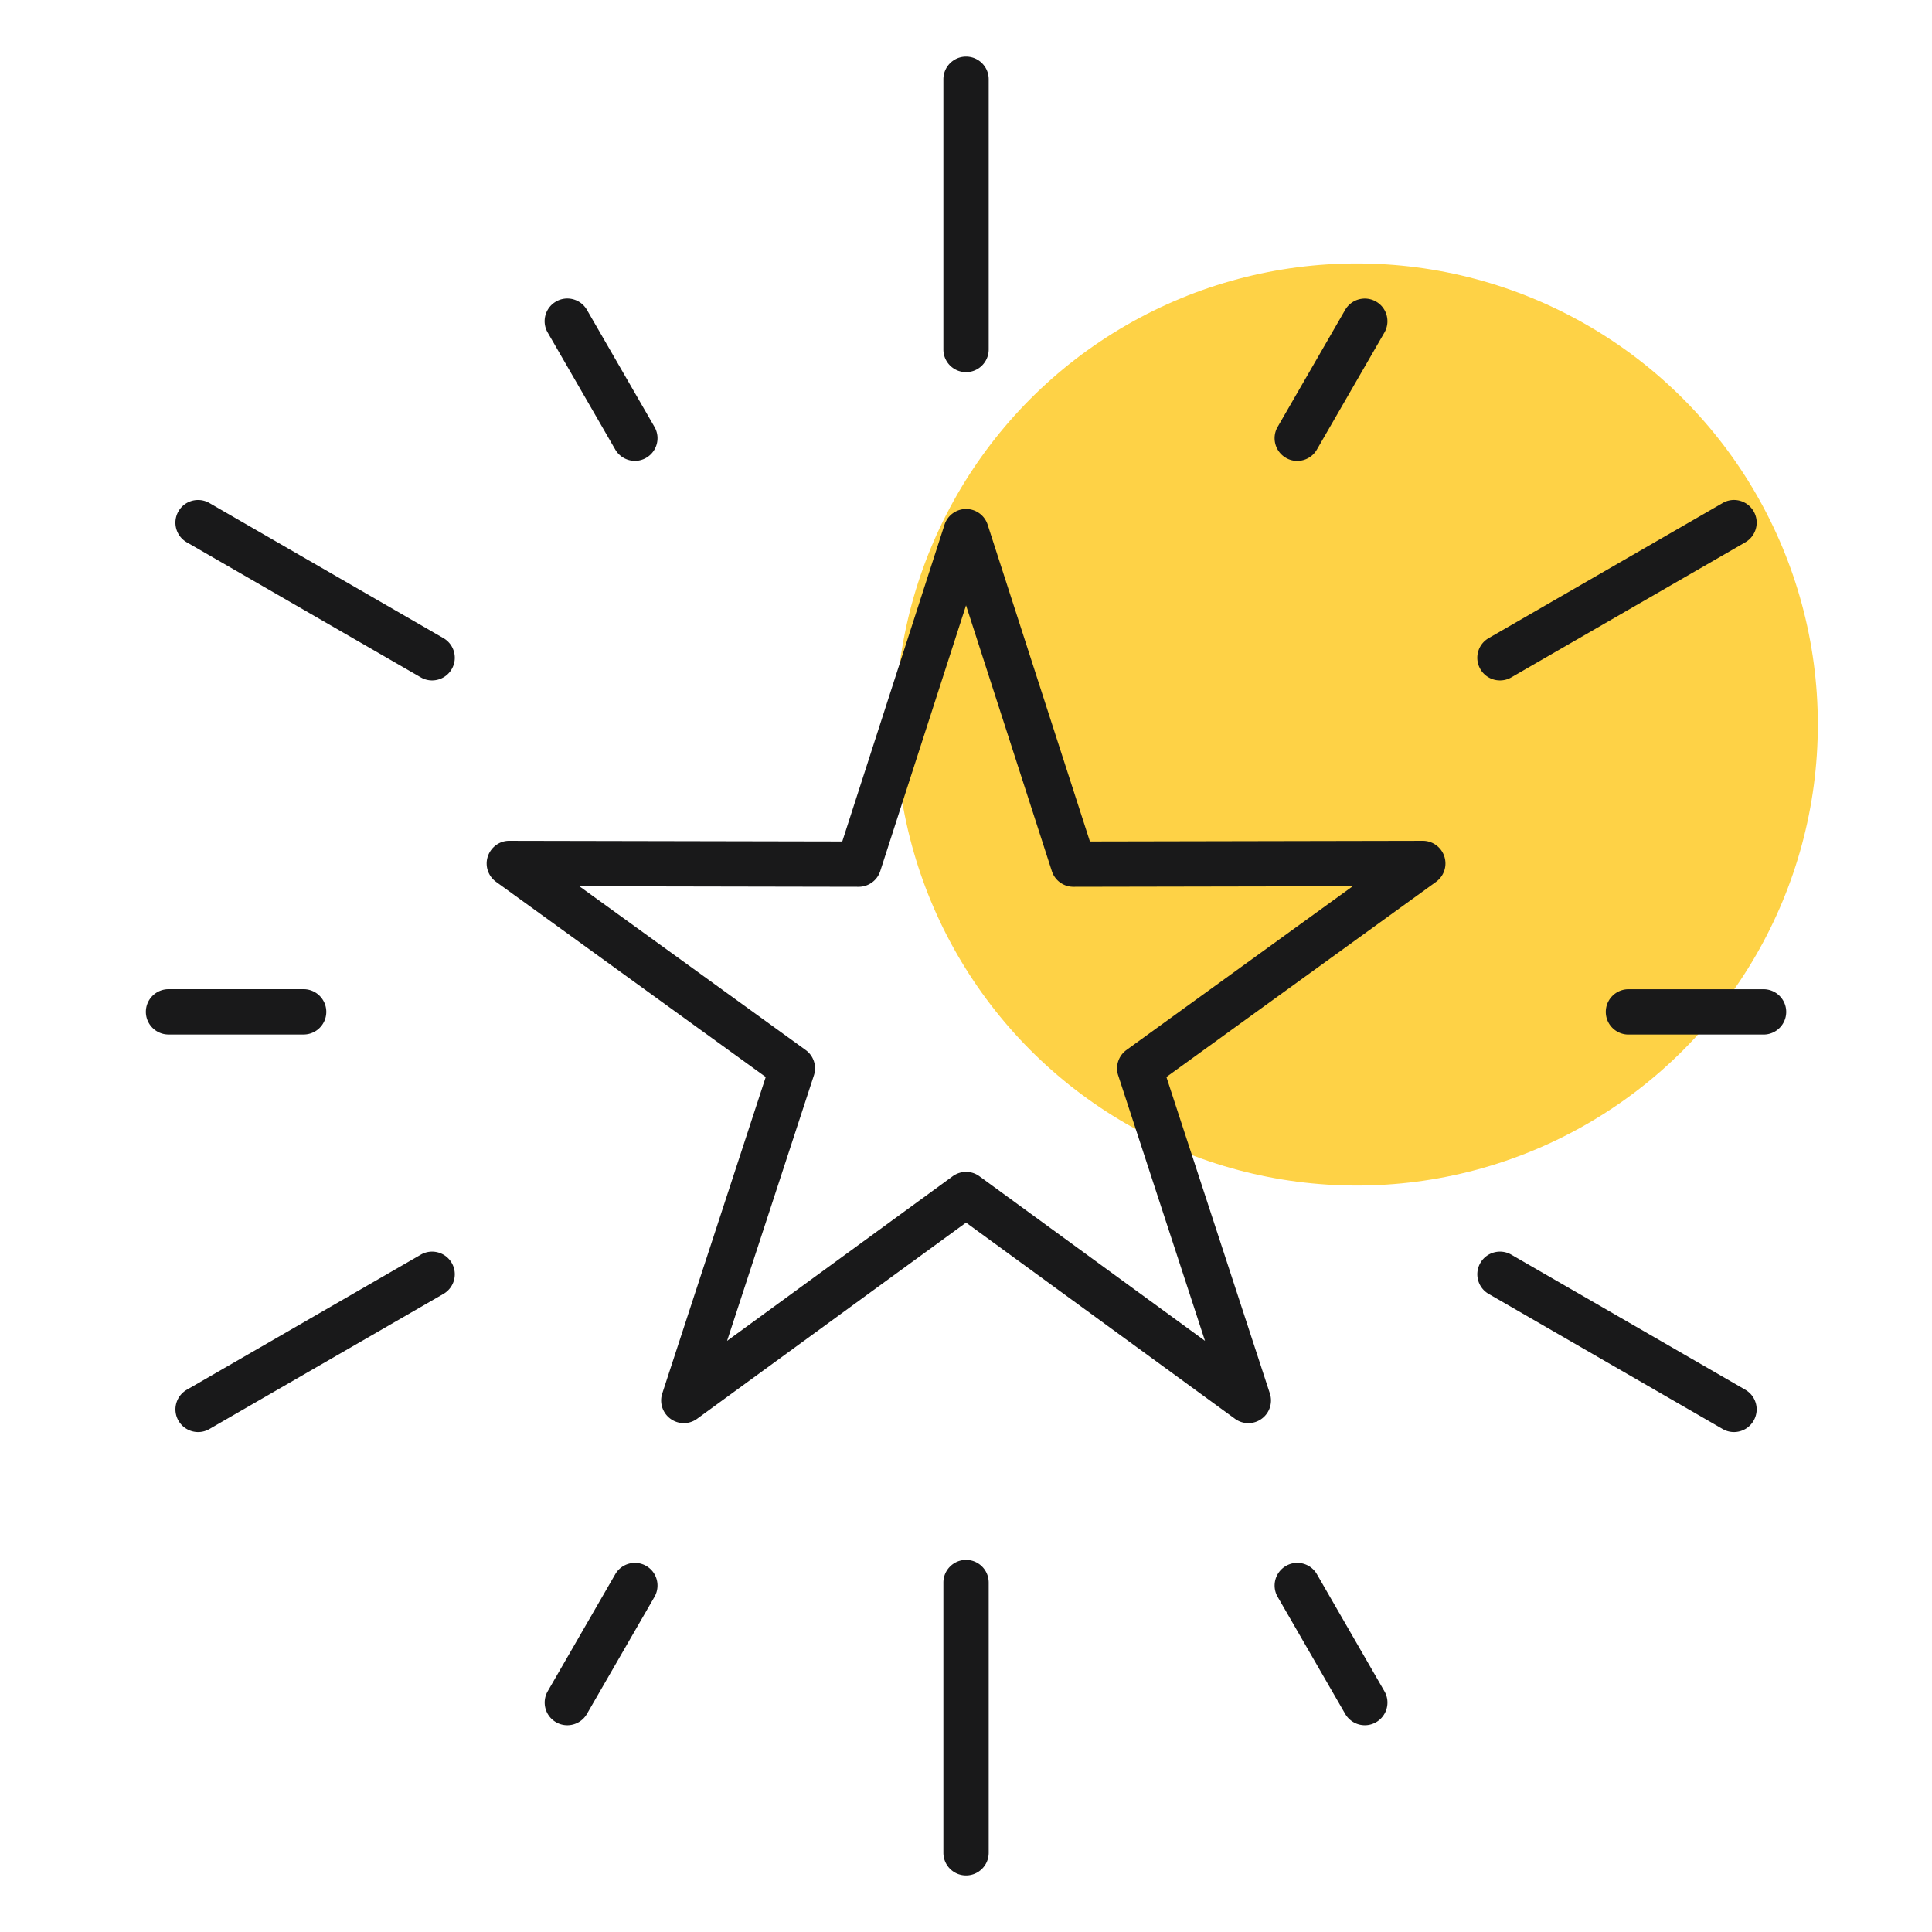
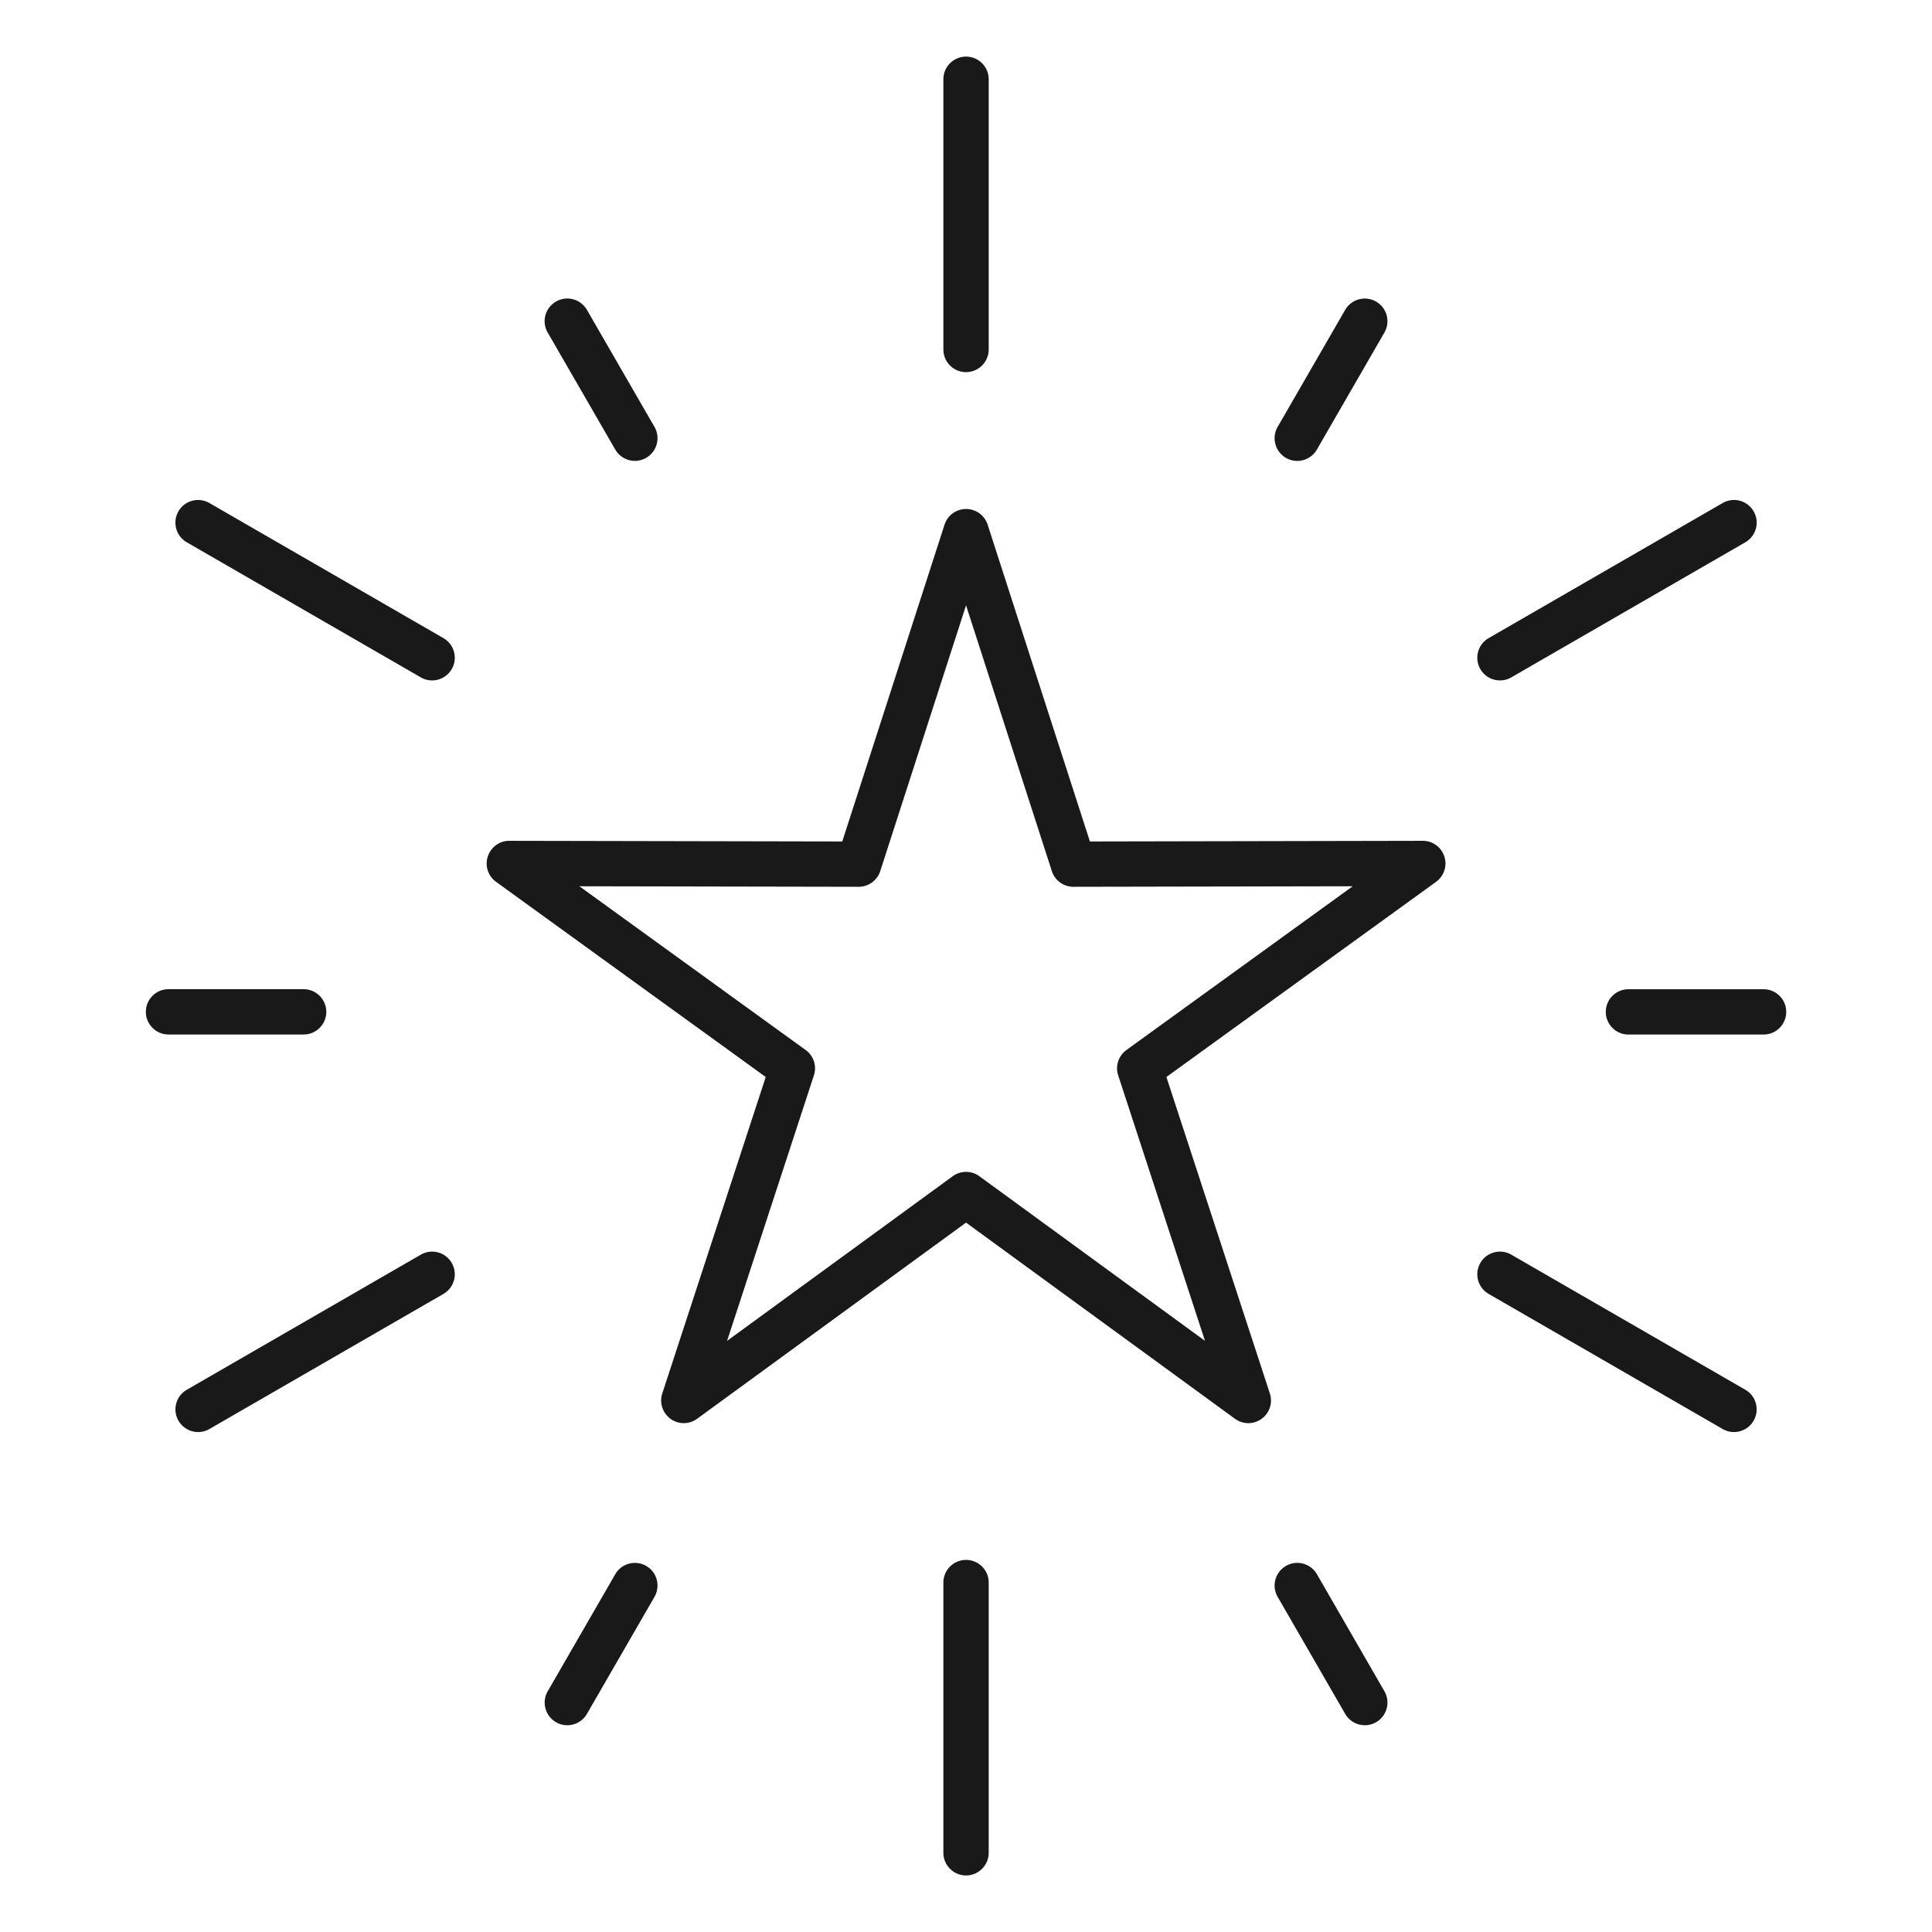
<svg xmlns="http://www.w3.org/2000/svg" width="44" height="44" fill="none">
-   <circle cx="30.9" cy="16.5" r="10.5" fill="#fed246" />
-   <path d="M32.404 19.149h-.001l-7.581.015-2.329-7.215c-.069-.213-.267-.357-.491-.357s-.422.144-.491.357l-2.329 7.215-7.581-.015c-.223-.003-.422.144-.492.357s.007.446.188.577l6.142 4.445-2.356 7.206c-.07.212.006.446.187.578s.426.132.607-.001l6.124-4.467 6.125 4.468c.09.066.197.099.304.099a.51.51 0 0 0 .303-.099c.181-.131.257-.364.187-.578l-2.356-7.206 6.142-4.445c.181-.132.257-.364.188-.577s-.267-.357-.491-.357zm-6.75 4.764c-.181.132-.258.365-.188.578l1.977 6.046-5.138-3.749a.51.51 0 0 0-.304-.099c-.107 0-.213.033-.304.099l-5.138 3.749 1.977-6.046c.07-.213-.006-.447-.188-.578l-5.153-3.729 6.36.012h.001c.223 0 .422-.144.491-.357l1.954-6.053 1.954 6.053c.069.213.267.357.491.357h.001l6.36-.012-5.153 3.729zM21.485 7.959V1.805c0-.284.231-.516.516-.516s.516.231.516.516v6.154c0 .284-.231.516-.516.516s-.516-.23-.516-.516zm12.229 7.279c-.143-.247-.058-.562.189-.705l5.33-3.077c.247-.143.562-.058.705.189s.057.562-.189.705l-5.33 3.077a.51.51 0 0 1-.257.069c-.179.001-.352-.092-.448-.257zm6.223 17.118c-.095.165-.269.258-.447.258-.088 0-.176-.022-.257-.069l-5.33-3.077c-.247-.143-.331-.458-.189-.705s.458-.331.705-.189l5.33 3.077c.247.143.331.458.188.705zm-17.42 3.686v6.154c0 .284-.231.516-.516.516s-.516-.231-.516-.516v-6.154c0-.284.231-.516.516-.516s.516.23.516.516zm-12.229-7.279c.143.247.058.562-.189.705l-5.33 3.077a.51.51 0 0 1-.257.069c-.178 0-.351-.093-.447-.258-.143-.247-.058-.562.189-.705l5.33-3.077c.246-.142.561-.058.704.189zm0-13.525c-.095.165-.269.258-.447.258-.088 0-.176-.022-.257-.069l-5.331-3.077c-.247-.143-.331-.458-.189-.705s.458-.331.705-.189l5.33 3.077c.247.143.332.458.189.705zm18.809-5.515l1.538-2.665c.143-.247.458-.331.705-.189s.331.458.189.705l-1.538 2.665c-.095.165-.269.258-.447.258-.088 0-.176-.022-.257-.069-.247-.143-.332-.458-.19-.705zm11.583 13.322c0 .285-.231.516-.516.516h-3.077c-.285 0-.516-.231-.516-.516s.231-.516.516-.516h3.077c.284 0 .516.231.516.516zm-9.151 15.472c.143.247.058.562-.189.705a.51.51 0 0 1-.257.069c-.178 0-.351-.093-.447-.258l-1.538-2.665c-.143-.247-.058-.562.189-.705s.562-.058.705.189l1.537 2.665zm-16.624-2.149l-1.538 2.665c-.095.165-.269.258-.447.258-.088 0-.176-.022-.257-.069-.247-.143-.331-.458-.189-.705l1.538-2.665c.143-.247.458-.331.705-.189s.33.458.188.705zM6.915 23.56H3.838c-.284 0-.516-.231-.516-.516s.231-.516.516-.516h3.077c.284 0 .516.231.516.516s-.231.516-.516.516zm5.558-15.987c-.143-.247-.058-.562.189-.705s.562-.058.705.189l1.538 2.665c.143.247.058.562-.189.705a.51.51 0 0 1-.257.069c-.178 0-.351-.093-.447-.258l-1.539-2.665z" fill="#19191a" />
+   <path d="M32.404 19.149h-.001l-7.581.015-2.329-7.215c-.069-.213-.267-.357-.491-.357s-.422.144-.491.357l-2.329 7.215-7.581-.015c-.223-.003-.422.144-.492.357s.007.446.188.577l6.142 4.445-2.356 7.206c-.07.212.006.446.187.578s.426.132.607-.001l6.124-4.467 6.125 4.468c.09.066.197.099.304.099a.51.51 0 0 0 .303-.099c.181-.131.257-.364.187-.578l-2.356-7.206 6.142-4.445c.181-.132.257-.364.188-.577s-.267-.357-.491-.357zm-6.75 4.764c-.181.132-.258.365-.188.578l1.977 6.046-5.138-3.749a.51.51 0 0 0-.304-.099c-.107 0-.213.033-.304.099l-5.138 3.749 1.977-6.046c.07-.213-.006-.447-.188-.578l-5.153-3.729 6.36.012h.001c.223 0 .422-.144.491-.357l1.954-6.053 1.954 6.053c.069.213.267.357.491.357h.001l6.36-.012-5.153 3.729zM21.485 7.959V1.805c0-.284.231-.516.516-.516s.516.231.516.516v6.154c0 .284-.231.516-.516.516s-.516-.23-.516-.516zm12.229 7.279c-.143-.247-.058-.562.189-.705l5.33-3.077c.247-.143.562-.058.705.189s.057.562-.189.705l-5.33 3.077a.51.51 0 0 1-.257.069c-.179.001-.352-.092-.448-.257zm6.223 17.118c-.095.165-.269.258-.447.258-.088 0-.176-.022-.257-.069l-5.33-3.077c-.247-.143-.331-.458-.189-.705s.458-.331.705-.189l5.33 3.077c.247.143.331.458.188.705zm-17.42 3.686v6.154c0 .284-.231.516-.516.516s-.516-.231-.516-.516v-6.154c0-.284.231-.516.516-.516s.516.23.516.516zm-12.229-7.279c.143.247.058.562-.189.705l-5.33 3.077a.51.51 0 0 1-.257.069c-.178 0-.351-.093-.447-.258-.143-.247-.058-.562.189-.705l5.33-3.077c.246-.142.561-.058.704.189zm0-13.525c-.095.165-.269.258-.447.258-.088 0-.176-.022-.257-.069l-5.331-3.077c-.247-.143-.331-.458-.189-.705s.458-.331.705-.189l5.33 3.077c.247.143.332.458.189.705m18.809-5.515l1.538-2.665c.143-.247.458-.331.705-.189s.331.458.189.705l-1.538 2.665c-.095.165-.269.258-.447.258-.088 0-.176-.022-.257-.069-.247-.143-.332-.458-.19-.705zm11.583 13.322c0 .285-.231.516-.516.516h-3.077c-.285 0-.516-.231-.516-.516s.231-.516.516-.516h3.077c.284 0 .516.231.516.516zm-9.151 15.472c.143.247.058.562-.189.705a.51.51 0 0 1-.257.069c-.178 0-.351-.093-.447-.258l-1.538-2.665c-.143-.247-.058-.562.189-.705s.562-.058.705.189l1.537 2.665zm-16.624-2.149l-1.538 2.665c-.095.165-.269.258-.447.258-.088 0-.176-.022-.257-.069-.247-.143-.331-.458-.189-.705l1.538-2.665c.143-.247.458-.331.705-.189s.33.458.188.705zM6.915 23.56H3.838c-.284 0-.516-.231-.516-.516s.231-.516.516-.516h3.077c.284 0 .516.231.516.516s-.231.516-.516.516zm5.558-15.987c-.143-.247-.058-.562.189-.705s.562-.058.705.189l1.538 2.665c.143.247.058.562-.189.705a.51.51 0 0 1-.257.069c-.178 0-.351-.093-.447-.258l-1.539-2.665z" fill="#19191a" />
</svg>